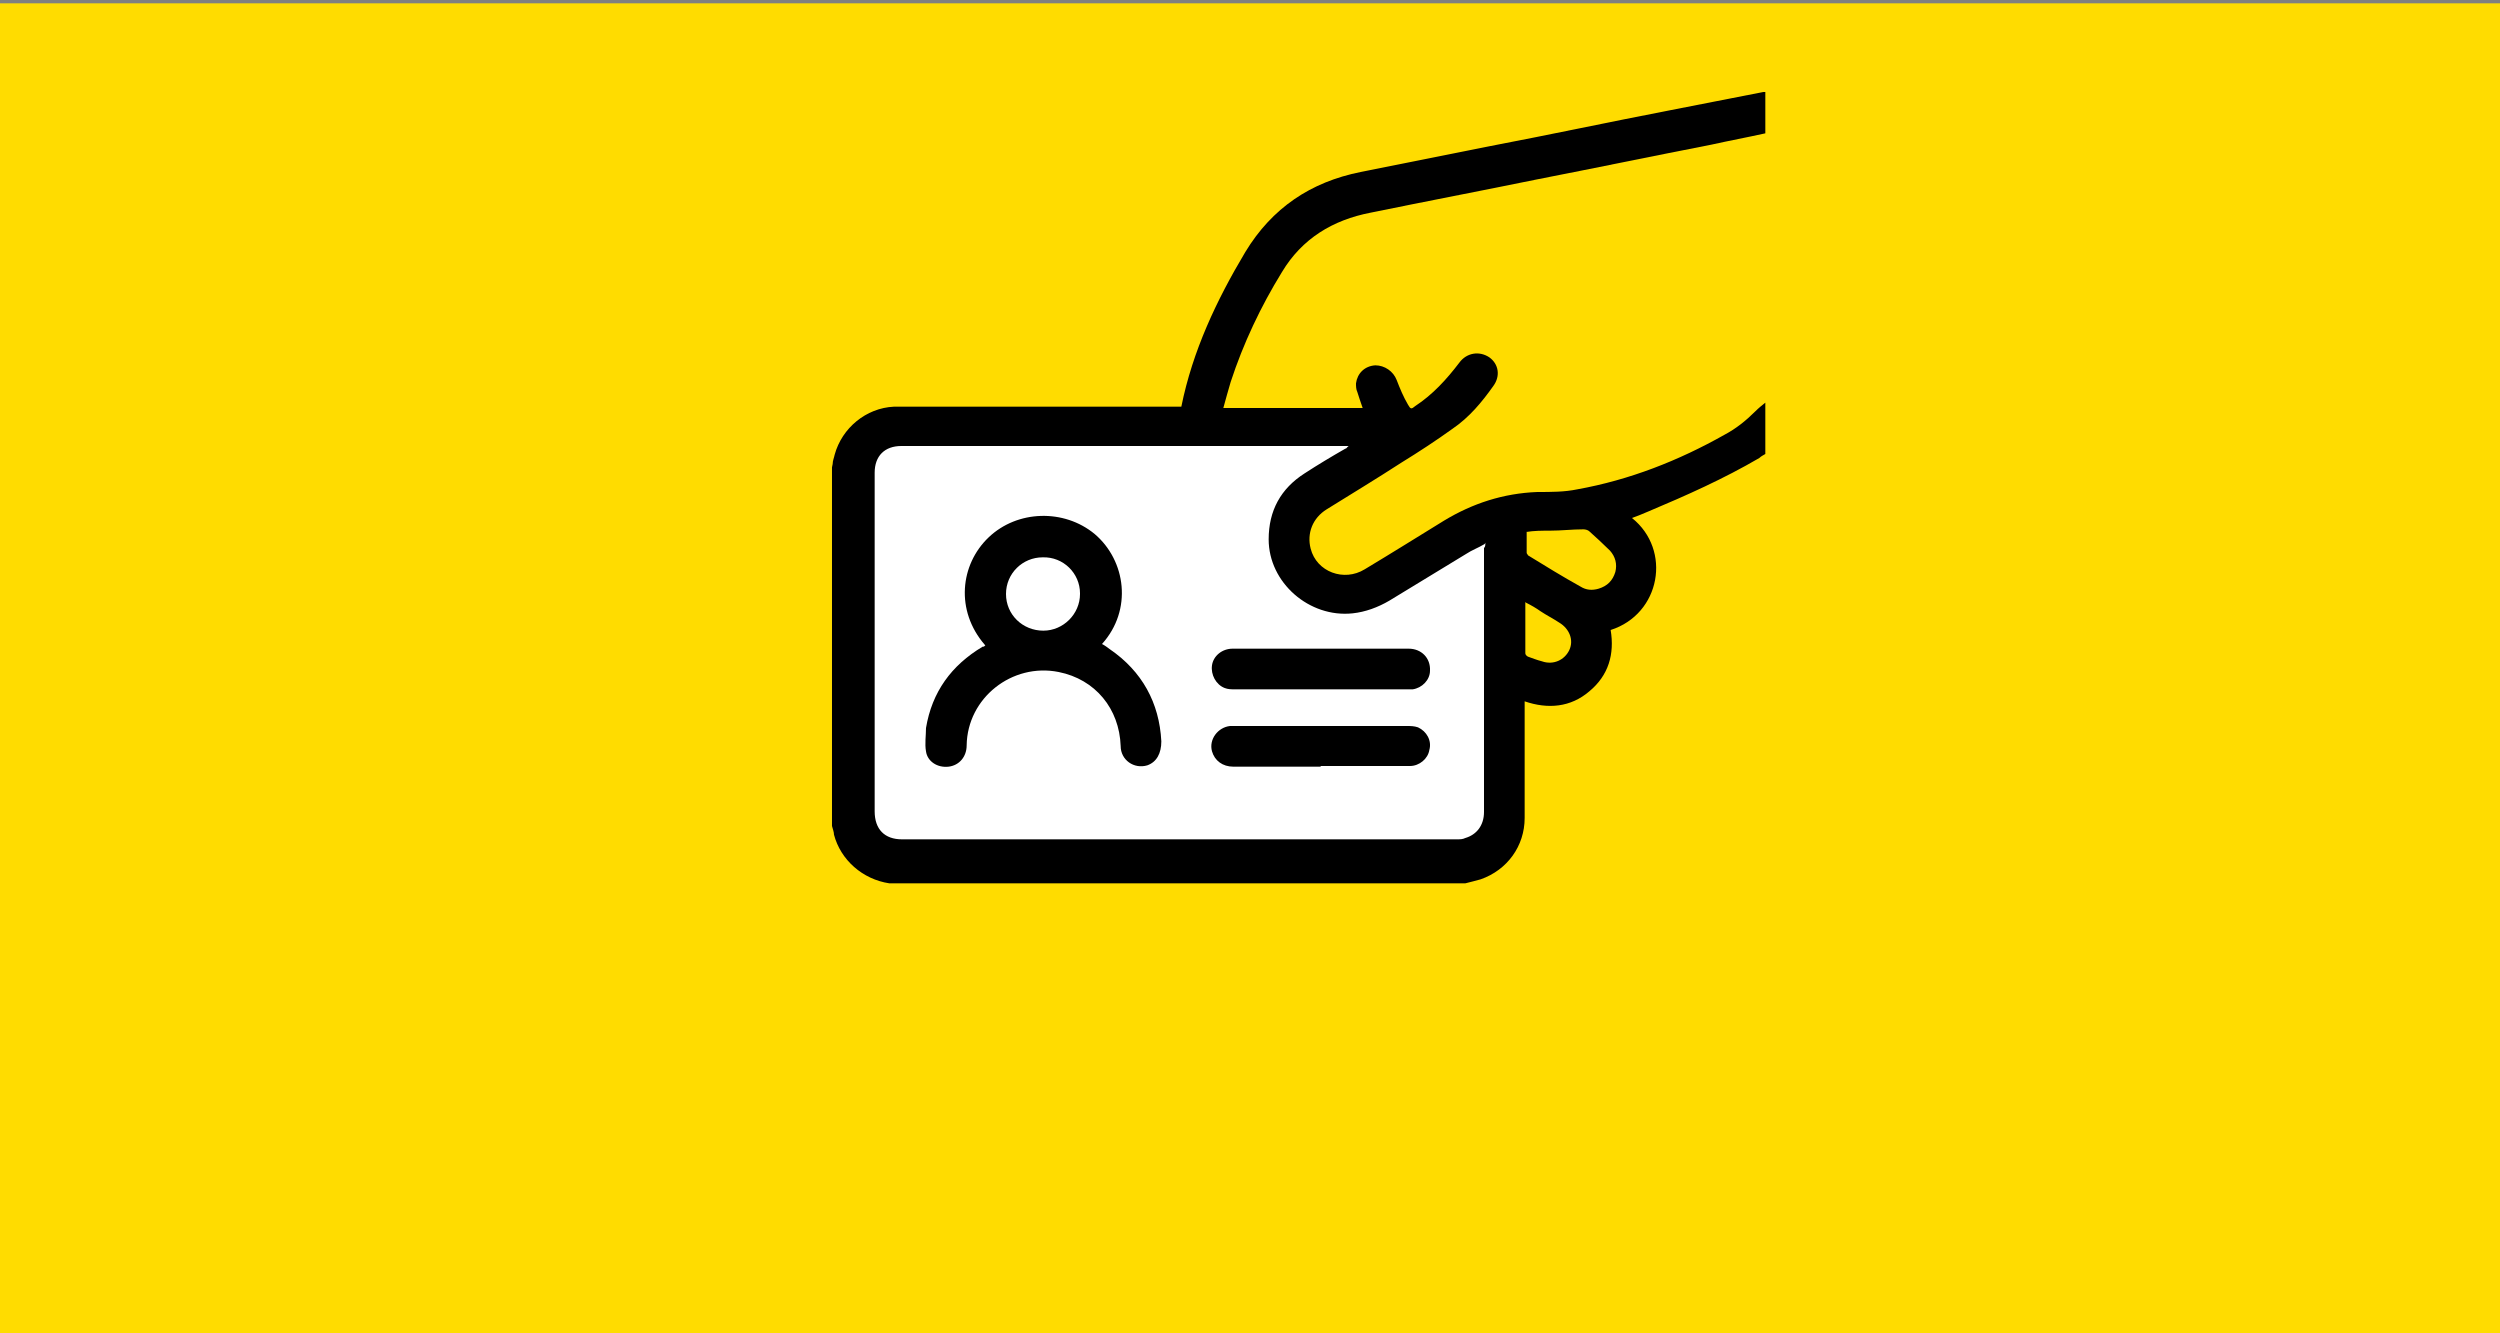
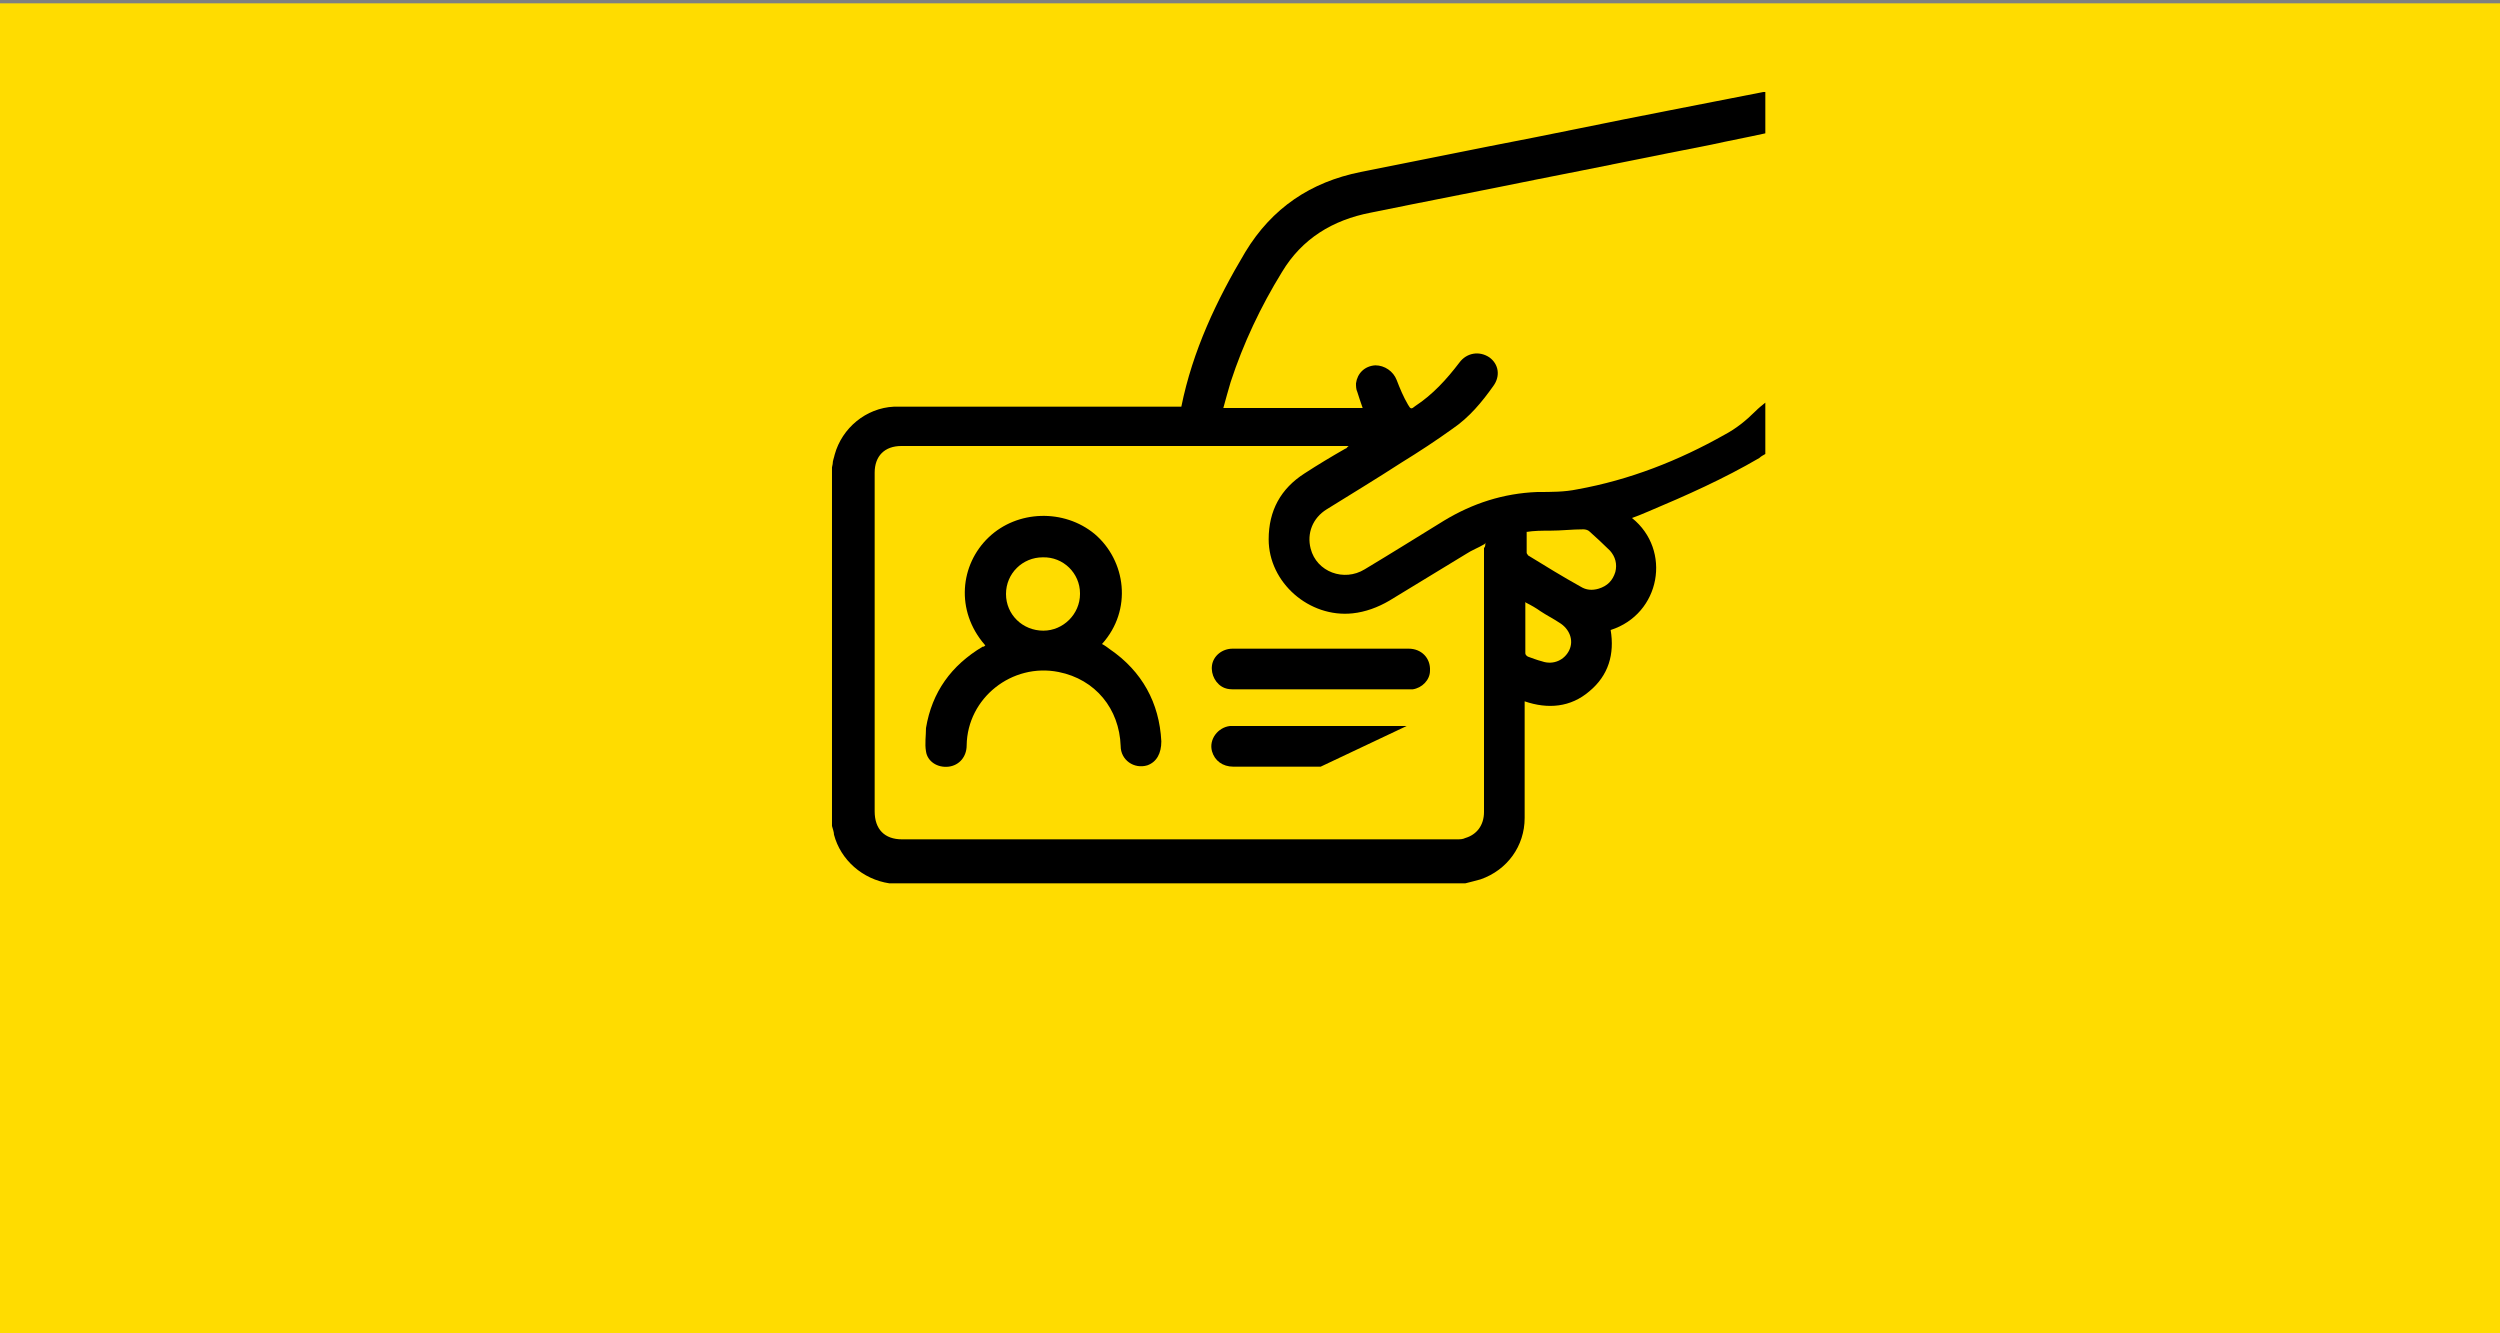
<svg xmlns="http://www.w3.org/2000/svg" id="Layer_1" data-name="Layer 1" version="1.1" viewBox="0 0 375 200">
  <rect x="0" y="0" width="375" height="200" fill="#808080" stroke="none" />
  <defs>
    <style>
      .cls-1 {
        fill: #ffdc00;
      }

      .cls-1, .cls-2, .cls-3 {
        stroke-width: 0px;
      }

      .cls-2 {
        fill: #000;
      }

      .cls-3 {
        fill: #fff;
      }
    </style>
  </defs>
  <rect class="cls-1" x="-.2" y=".5" width="375.5" height="200" />
  <g>
-     <path class="cls-3" d="M127.6,69.7l5-6.4h74l-6.4,8.5-7.2,9.3,2.3,7.4,4.9.6,14.3-5.1,10.3-5.7v36.7s-.6,8.5,0,9.1,2.1,4.7-2.1,5.5-8.8-1-9.4,0-80.6-1.1-80.6-1.1c0,0-3.9-4.1-3.7-5.6s-1.2-53.1-1.2-53.1Z" />
    <g>
      <path class="cls-2" d="M124.9,69.6c0-.5.2-.9.3-1.4,1.1-4,4.7-7,8.9-7.2.5,0,.9,0,1.4,0h41.7c1.7-8.4,5.3-16,9.6-23.2,4-6.6,9.8-10.5,17.3-12,6.5-1.3,13-2.6,19.5-3.9,8.9-1.7,17.8-3.6,26.6-5.3,4.7-.9,9.6-1.9,14.3-2.8,0,0,.2,0,.3,0v6.2c-2.7.6-5.4,1.1-8.1,1.7-8.7,1.7-17.4,3.5-26.1,5.2-8.3,1.7-16.7,3.3-25,5-5.7,1.1-10.3,3.9-13.3,8.9-3.2,5.2-5.8,10.7-7.7,16.5-.4,1.3-.7,2.5-1.1,3.9h20.9c-.3-.9-.6-1.7-.8-2.4-.2-.4-.2-.9-.2-1.3.2-1.5,1.3-2.6,2.9-2.7,1.4,0,2.7.9,3.2,2.2.5,1.3,1,2.5,1.7,3.7.4.7.5.7,1.1.2,2.6-1.7,4.7-4,6.6-6.5,1.1-1.5,3-1.8,4.5-.8,1.4,1,1.7,2.8.6,4.3-1.7,2.4-3.6,4.7-6.1,6.4-2.5,1.8-5.1,3.5-7.7,5.1-3.7,2.4-7.5,4.7-11.2,7-2.1,1.3-3,3.6-2.4,5.9.9,3.5,5,5,8.1,3.1,4-2.4,8-4.9,11.9-7.3,4.3-2.6,8.9-4.1,14-4.3,2.1,0,4.1,0,6-.4,7.8-1.4,15.2-4.3,22.1-8.2,1.7-.9,3.2-2.1,4.6-3.5.5-.5,1-.9,1.5-1.3v7.7c-.3.2-.6.3-.9.6-5.3,3.1-10.9,5.6-16.6,8-.9.4-1.7.7-2.5,1,6,4.8,4.3,14.4-3.2,16.8.6,3.6-.3,6.8-3.2,9.2-2.8,2.4-6.2,2.7-9.7,1.5v17.5c0,4.2-2.6,7.8-6.6,9.2-.7.2-1.5.4-2.3.6h-86.1c0,0-.2,0-.3,0-4-.6-7.3-3.5-8.3-7.3,0-.4-.2-.9-.3-1.3,0-18,0-36,0-53.8ZM222.7,81.6c-1,.6-1.9.9-2.8,1.5-3.8,2.3-7.7,4.7-11.5,7-1.7,1-3.6,1.7-5.5,1.9-6.5.7-12.6-4.6-12.6-11.1,0-4.3,1.8-7.6,5.4-9.9,2-1.3,4-2.5,6.1-3.7.2,0,.2-.2.5-.4h-67.1c-2.5,0-4,1.5-4,4v50.8c0,2.7,1.5,4.2,4.1,4.2h83.2c.5,0,.9,0,1.3-.2,1.7-.5,2.8-1.9,2.8-3.9v-39.6c.2-.2.2-.4.2-.8ZM229,79.8v3.1c0,.2.2.3.2.4,2.6,1.6,5.2,3.2,7.9,4.7.8.5,1.7.6,2.7.3,1.3-.4,2.1-1.2,2.5-2.5.3-1.2,0-2.3-.8-3.2-1-1-2.1-2-3.1-2.9-.2-.2-.6-.3-.9-.3-1.7,0-3.3.2-5,.2-1.2,0-2.4,0-3.6.2ZM228.8,90.3v7.7c0,.2.2.4.4.5.6.2,1.3.5,2.1.7,1.7.6,3.4-.2,4.1-1.7.7-1.5,0-3.2-1.5-4.1-.9-.6-1.9-1.1-2.8-1.7-.7-.5-1.4-.9-2.2-1.3Z" />
      <path class="cls-2" d="M147.7,96.7c-4.4-5.1-3.7-12,.6-16.1,4.3-4.1,11.3-4.3,15.9-.5,4.7,4,5.7,11.4,1.1,16.5.4.2.8.5,1.2.8,4.8,3.3,7.4,8,7.7,13.8,0,1.8-.7,3.1-2.1,3.6-2,.6-4-.8-4-2.9-.2-5.6-3.8-10-9.3-11.1-7-1.4-13.7,3.9-13.8,11,0,1.7-1.1,3-2.7,3.2-1.7.2-3.2-.8-3.4-2.3-.2-1.1,0-2.4,0-3.5.9-5.4,3.8-9.4,8.5-12.2.2,0,.2,0,.4-.2ZM162,89c0-3-2.5-5.5-5.6-5.4-3,0-5.5,2.4-5.5,5.5s2.5,5.5,5.6,5.5c3,0,5.5-2.5,5.5-5.5Z" />
      <path class="cls-2" d="M198.2,97.3h13.1c1.9,0,3.3,1.4,3.2,3.3,0,1.4-1.2,2.6-2.6,2.8-.3,0-.6,0-1,0h-25.6c-.6,0-1.1,0-1.6-.2-1.3-.5-2.1-2-1.9-3.4s1.5-2.5,3.1-2.5h13.4Z" />
-       <path class="cls-2" d="M198.1,115h-13.1c-1.6,0-2.8-.9-3.2-2.3-.5-1.8.9-3.6,2.7-3.8h26.5c.6,0,1.1,0,1.7.2,1.3.6,2.1,2,1.7,3.4-.2,1.3-1.5,2.4-2.9,2.4-4.4,0-8.9,0-13.4,0h0Z" />
+       <path class="cls-2" d="M198.1,115h-13.1c-1.6,0-2.8-.9-3.2-2.3-.5-1.8.9-3.6,2.7-3.8h26.5h0Z" />
    </g>
  </g>
</svg>